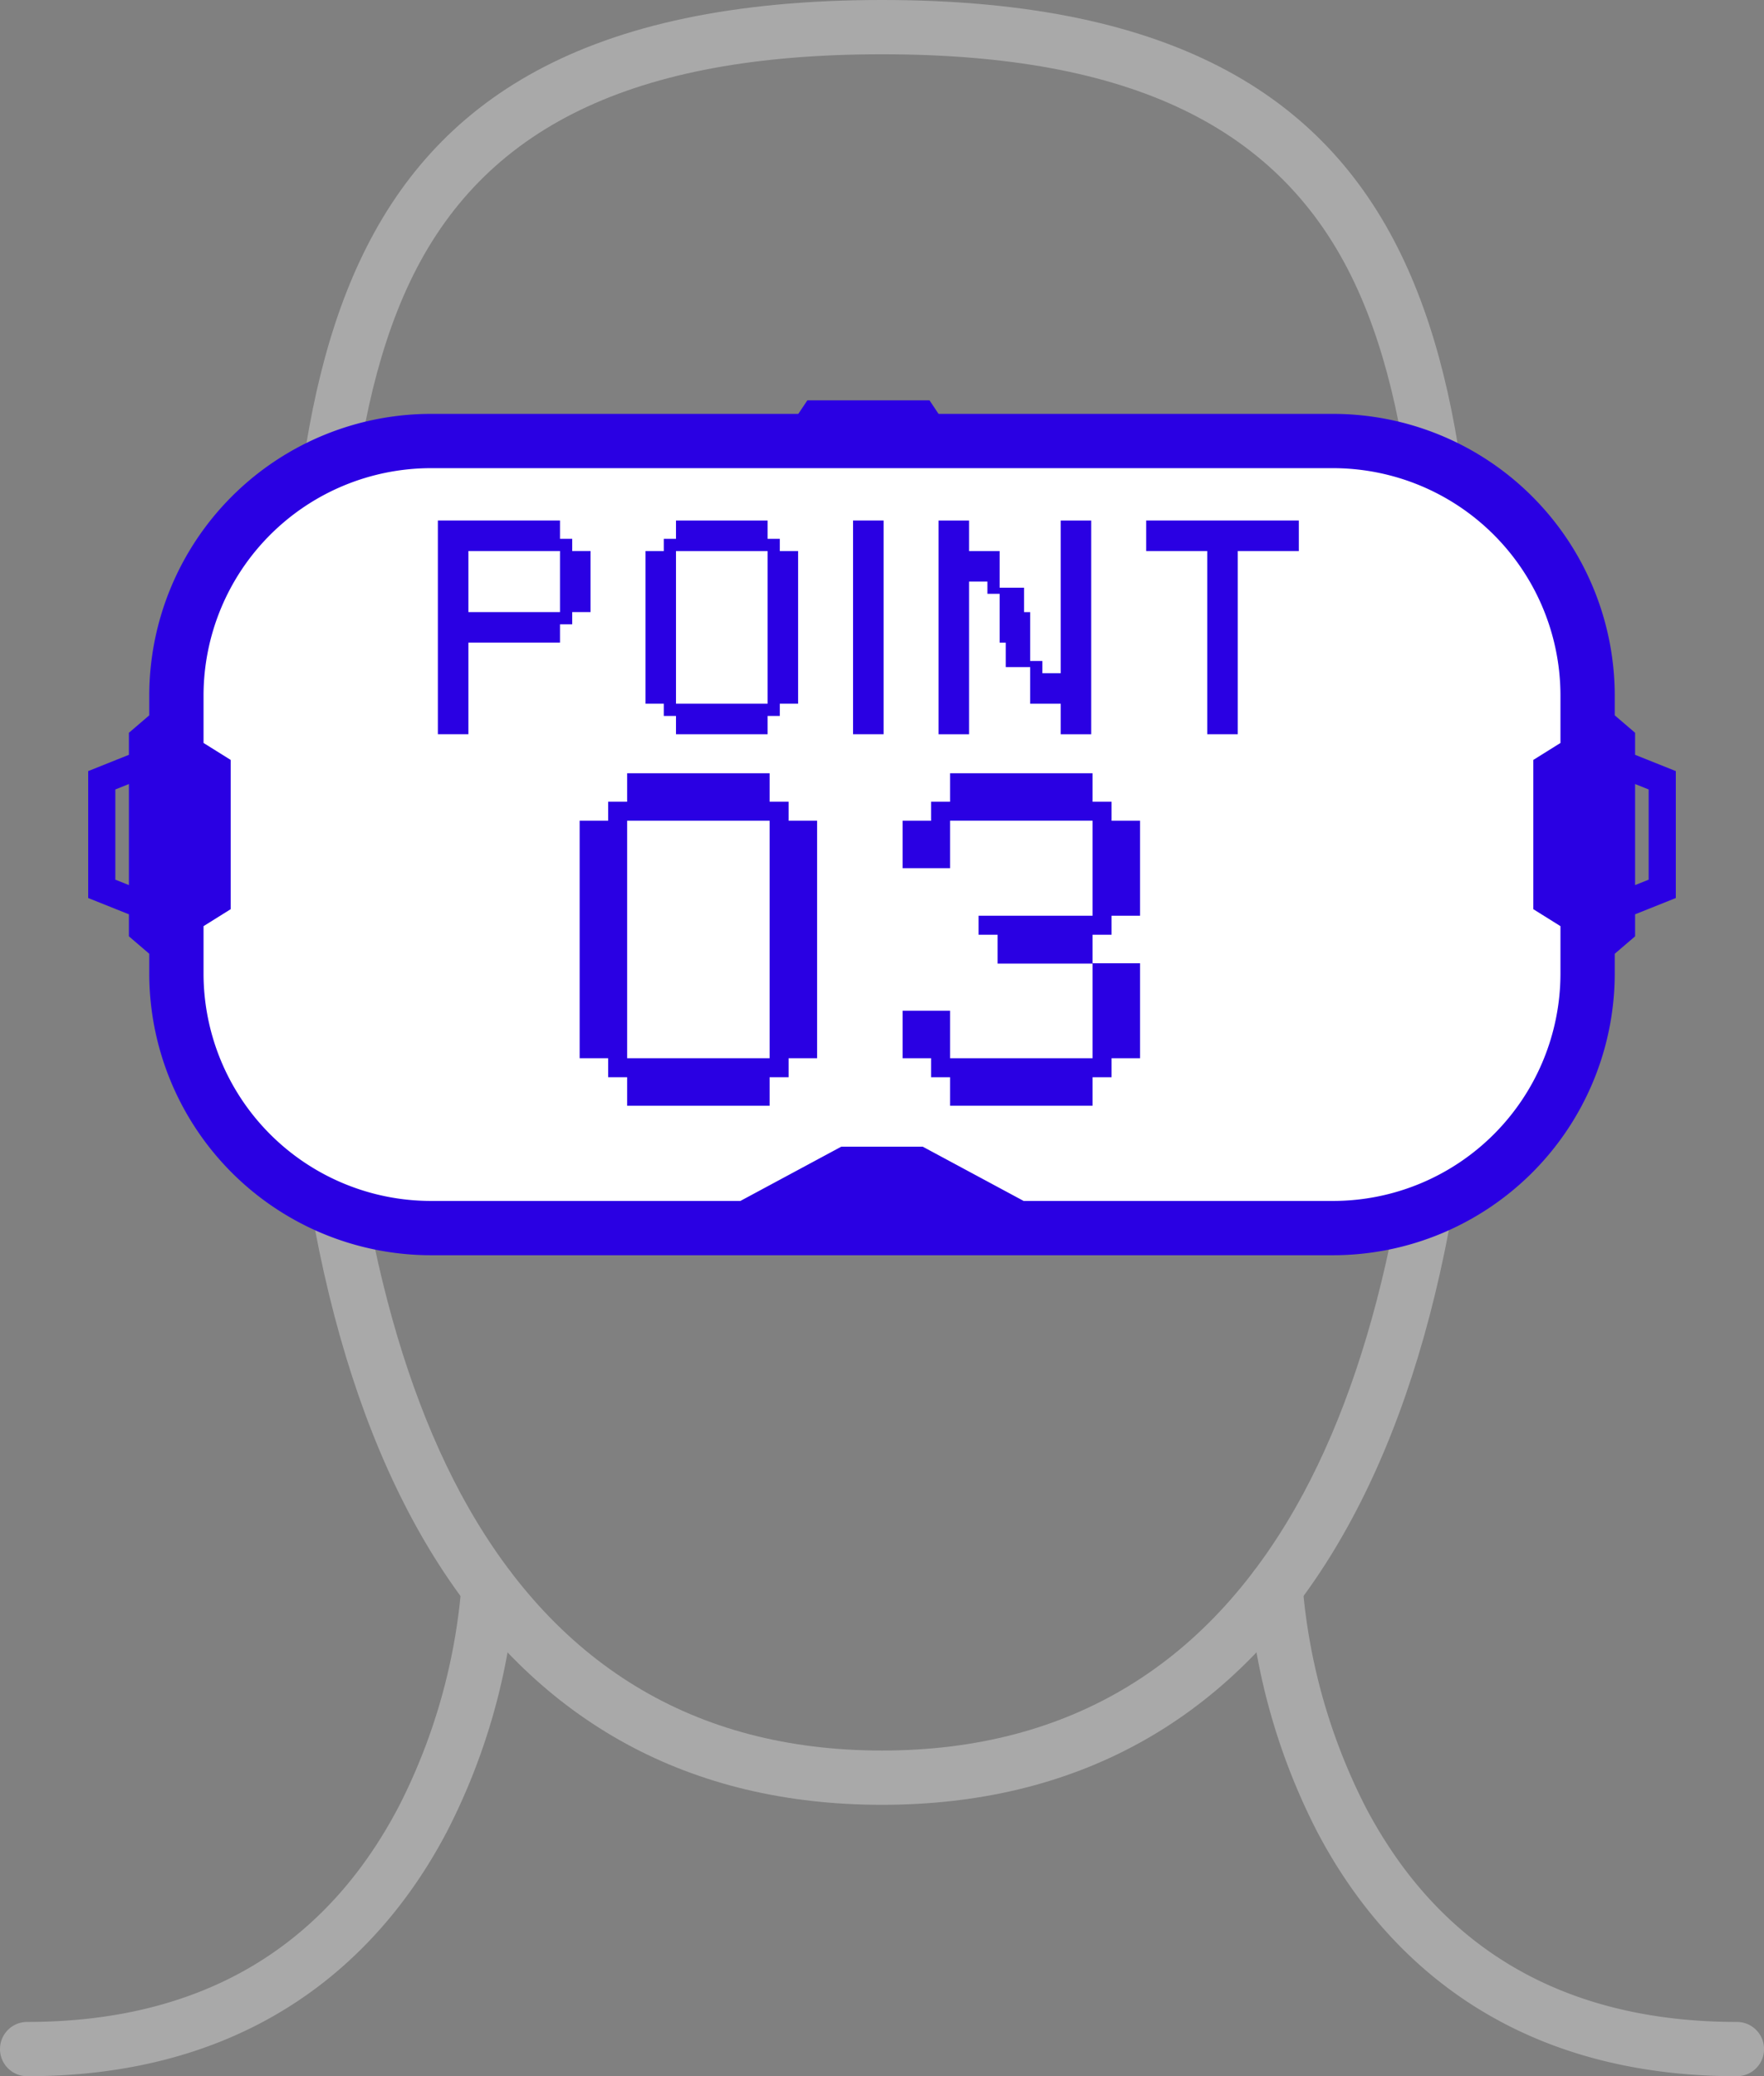
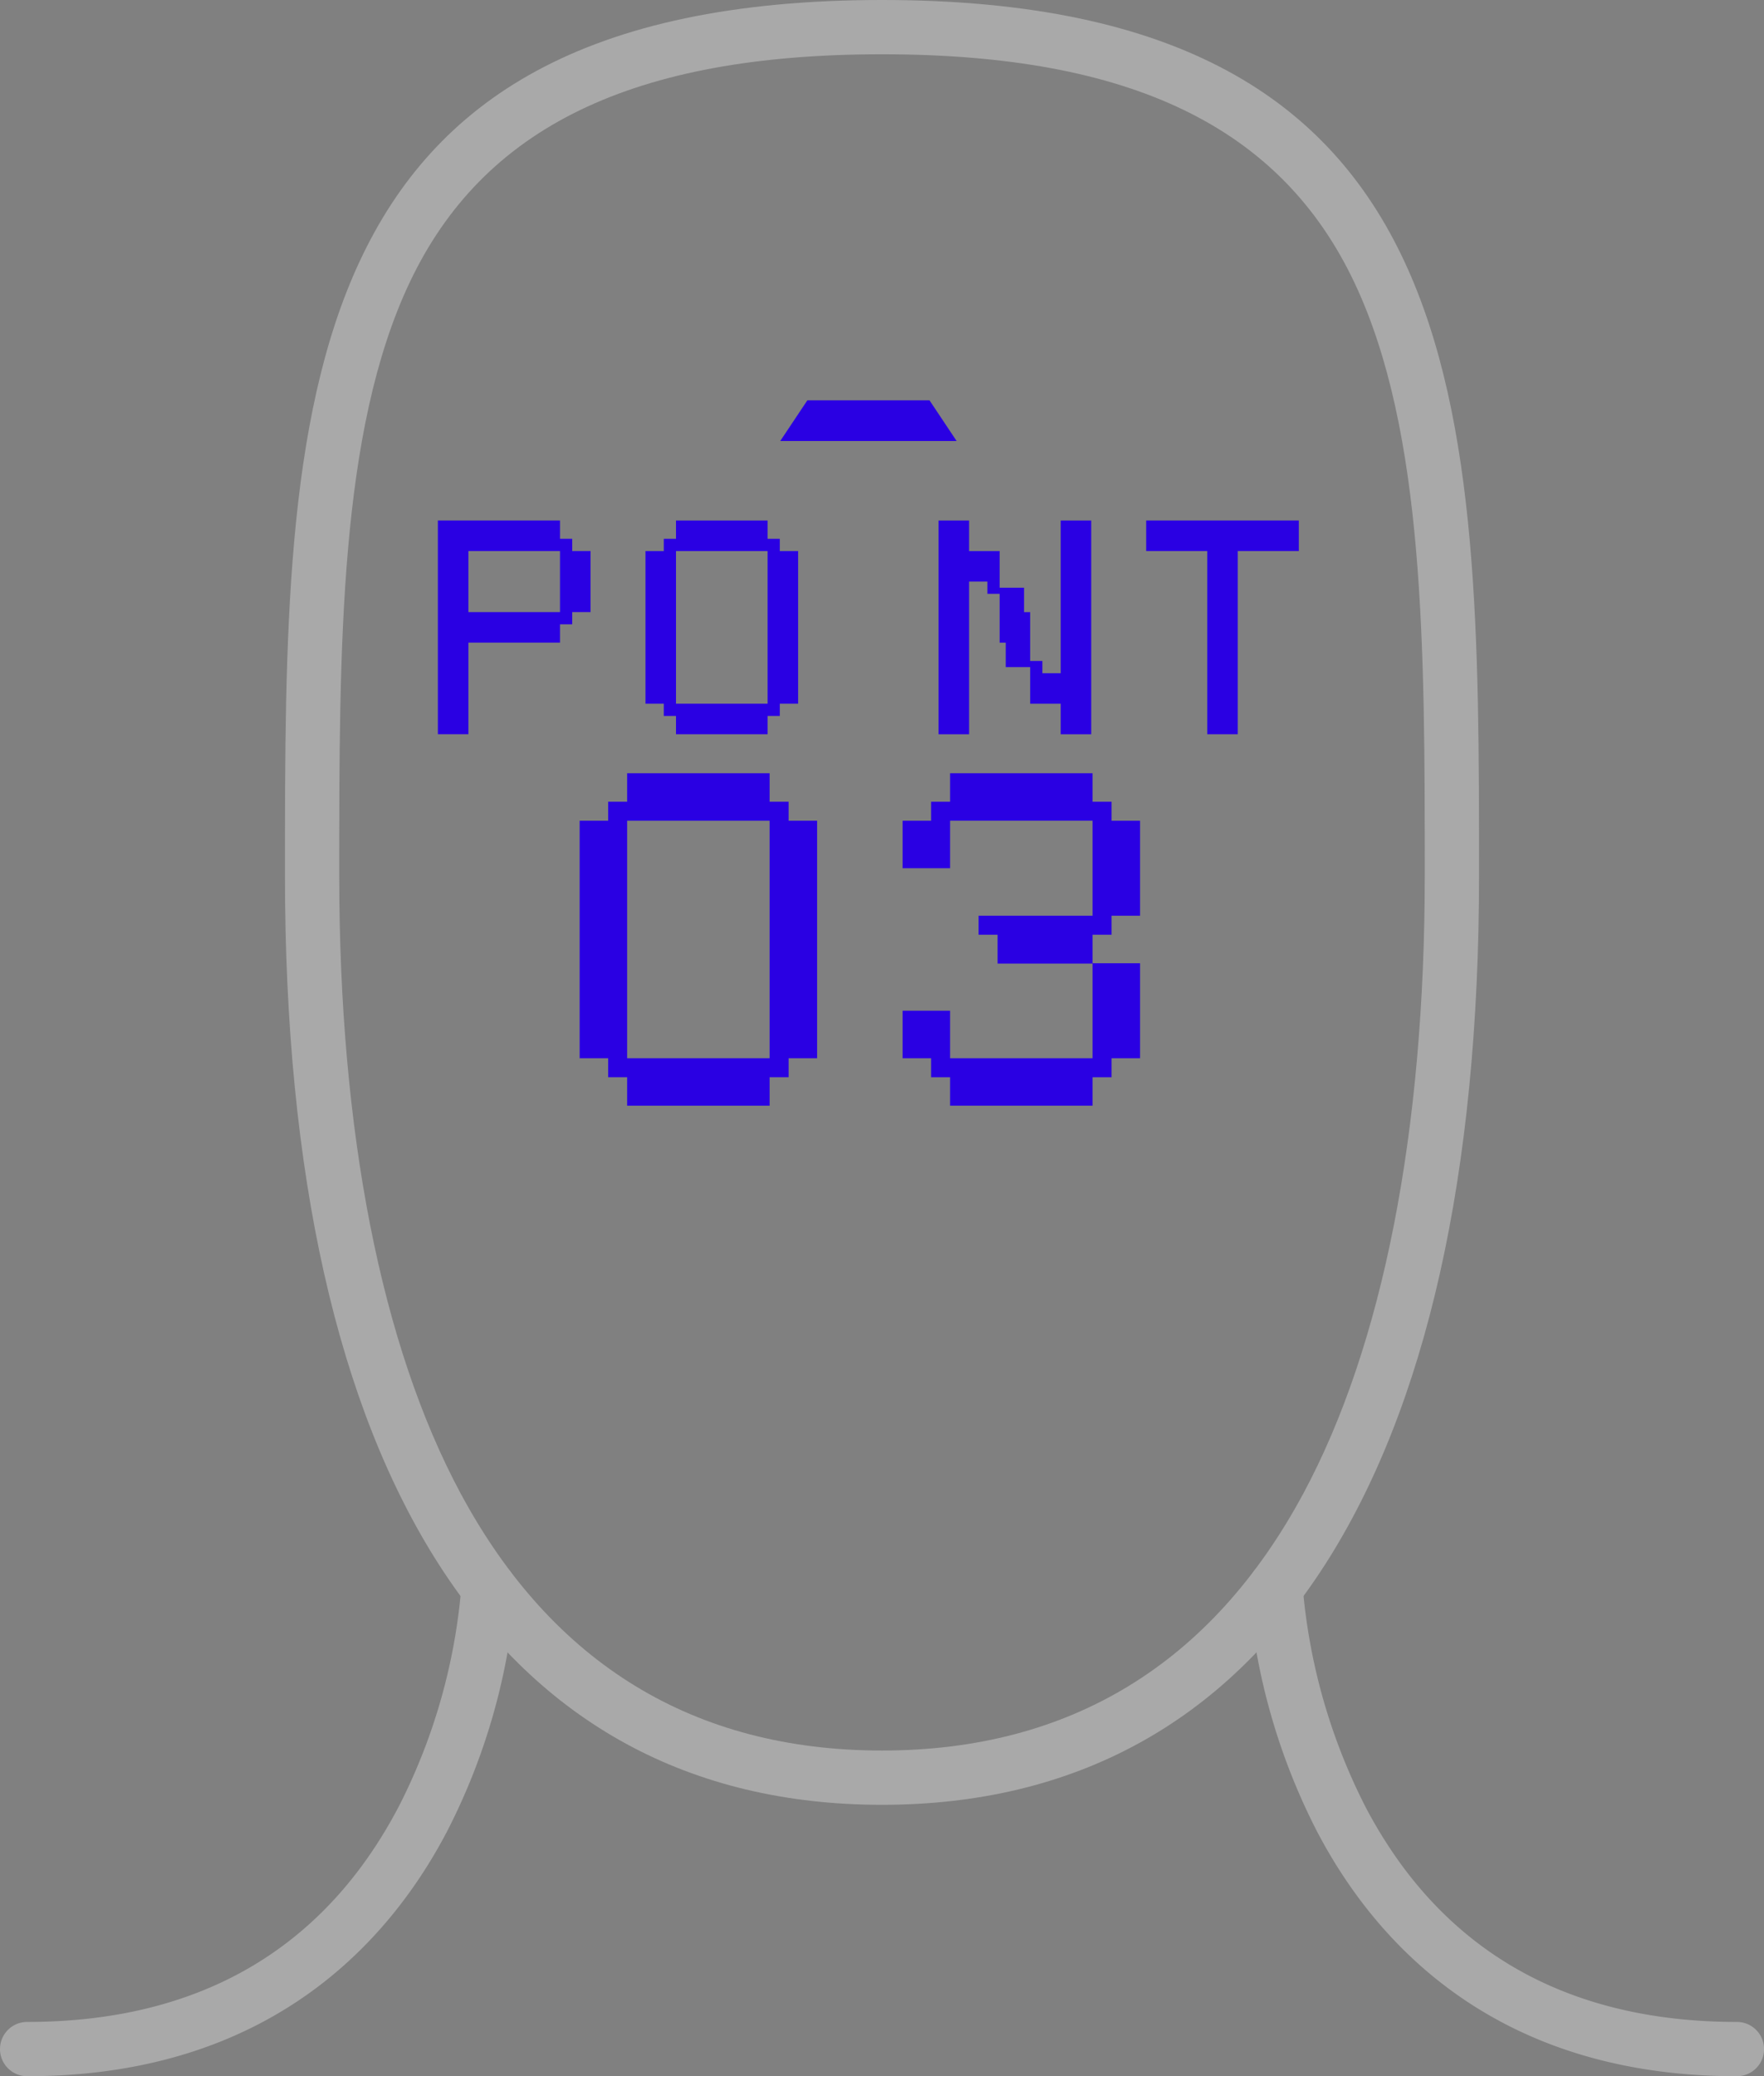
<svg xmlns="http://www.w3.org/2000/svg" width="130" height="153" viewBox="0 0 130 153">
  <rect x="0" y="0" width="130" height="153" fill="#808080" stroke="none" />
  <g id="グループ_281" data-name="グループ 281" transform="translate(-265.861 -2349.991)">
    <g id="グループ_279" data-name="グループ 279">
      <g id="グループ_275" data-name="グループ 275">
        <g id="グループ_270" data-name="グループ 270">
          <path id="パス_244" data-name="パス 244" d="M330.861,2482.991c-28.373,0-44-24.327-44-68.5,0-34.61,0-64.5,44-64.5s44,29.89,44,64.5C374.861,2458.664,359.235,2482.991,330.861,2482.991Zm0-129c-18.334,0-29.4,5.353-34.825,16.848-5.175,10.965-5.175,26.842-5.175,43.652,0,18.914,3.1,34.668,8.949,45.558,6.758,12.569,17.205,18.942,31.051,18.942s24.294-6.373,31.051-18.942c5.855-10.89,8.949-26.644,8.949-45.558,0-16.81,0-32.687-5.174-43.652C360.262,2359.344,349.2,2353.991,330.861,2353.991Z" fill="#a9a9a9" />
        </g>
        <g id="グループ_272" data-name="グループ 272">
          <g id="グループ_271" data-name="グループ 271">
            <path id="パス_245" data-name="パス 245" d="M267.861,2502.991a2,2,0,0,1,0-4c12.674,0,21.9-5.358,27.415-15.926a43.385,43.385,0,0,0,4.587-16.162,2,2,0,1,1,4,.176,46.987,46.987,0,0,1-5.037,17.837C294.517,2493.162,285.652,2502.991,267.861,2502.991Z" fill="#a9a9a9" />
          </g>
        </g>
        <g id="グループ_274" data-name="グループ 274">
          <g id="グループ_273" data-name="グループ 273">
            <path id="パス_246" data-name="パス 246" d="M393.861,2502.991c-17.79,0-26.655-9.829-30.96-18.075a47,47,0,0,1-5.038-17.837,2,2,0,0,1,4-.179h0a43.68,43.68,0,0,0,4.648,16.28c5.525,10.491,14.728,15.811,27.354,15.811a2,2,0,0,1,0,4Z" fill="#a9a9a9" />
          </g>
        </g>
      </g>
      <g id="グループ_276" data-name="グループ 276">
-         <rect id="長方形_20" data-name="長方形 20" width="104" height="58" rx="18.75" transform="translate(278.861 2382.491)" fill="#fff" />
-       </g>
+         </g>
      <g id="グループ_278" data-name="グループ 278">
        <g id="グループ_277" data-name="グループ 277">
          <path id="パス_247" data-name="パス 247" d="M336.361,2382.491h-13l2-3h9Z" fill="#2a00e3" />
        </g>
      </g>
-       <path id="パス_248" data-name="パス 248" d="M389.361,2406.814l-3-1.2v-1.623l-1.5-1.286v-1.464a20.773,20.773,0,0,0-20.75-20.75h-66.5a20.774,20.774,0,0,0-20.75,20.75v1.464l-1.5,1.286v1.623l-3,1.2v9.354l3,1.2v1.623l1.5,1.285v1.465a20.774,20.774,0,0,0,20.75,20.75h66.5a20.774,20.774,0,0,0,20.75-20.75v-1.465l1.5-1.285v-1.623l3-1.2Zm-114,8.4-1-.4v-6.646l1-.4Zm105.5-10.473-2,1.25v11l2,1.25v3.5a16.769,16.769,0,0,1-16.75,16.75H341.3l-7.438-4h-6l-7.437,4H297.611a16.769,16.769,0,0,1-16.75-16.75v-3.5l2-1.25v-11l-2-1.25v-3.5a16.769,16.769,0,0,1,16.75-16.75h66.5a16.769,16.769,0,0,1,16.75,16.75Zm6.5,10.073-1,.4v-7.446l1,.4Z" fill="#2a00e3" />
    </g>
    <g id="グループ_280" data-name="グループ 280">
      <path id="パス_249" data-name="パス 249" d="M298.13,2388.348h9v1.349h.9v.9h1.35v4.5h-1.35v.9h-.9v1.35h-6.75v6.75h-2.25Zm2.25,2.25v4.5h6.75v-4.5Z" fill="#2a00e3" />
      <path id="パス_250" data-name="パス 250" d="M314.779,2401.848H313.43V2390.6h1.349v-.9h.9v-1.349h6.75v1.349h.9v.9h1.35v11.25h-1.35v.9h-.9v1.35h-6.75v-1.35h-.9Zm.9-11.25v11.25h6.75V2390.6Z" fill="#2a00e3" />
-       <path id="パス_251" data-name="パス 251" d="M328.729,2388.348h2.25v15.75h-2.25Z" fill="#2a00e3" />
      <path id="パス_252" data-name="パス 252" d="M344.03,2404.1v-2.25h-2.25v-2.7h-1.8v-1.8h-.45v-3.6h-.9v-.9h-1.35v11.25h-2.25v-15.75h2.25v2.25h2.25v2.7h1.8v1.8h.45v3.6h.9v.9h1.35v-11.25h2.25v15.75Z" fill="#2a00e3" />
      <path id="パス_253" data-name="パス 253" d="M350.33,2388.348h11.25v2.25h-4.5v13.5h-2.25v-13.5h-4.5Z" fill="#2a00e3" />
      <path id="パス_254" data-name="パス 254" d="M310.679,2427.973h-2.1v-17.5h2.1v-1.4h1.4v-2.1h10.5v2.1h1.4v1.4h2.1v17.5h-2.1v1.4h-1.4v2.1h-10.5v-2.1h-1.4Zm1.4-17.5v17.5h10.5v-17.5Z" fill="#2a00e3" />
      <path id="パス_255" data-name="パス 255" d="M332.379,2413.973v-3.5h2.1v-1.4h1.4v-2.1h10.5v2.1h1.4v1.4h2.1v7h-2.1v1.4h-1.4v2.1h3.5v7h-2.1v1.4h-1.4v2.1h-10.5v-2.1h-1.4v-1.4h-2.1v-3.5h3.5v3.5h10.5V2421h-7v-2.128h-1.4v-1.4h8.4v-7h-10.5v3.5Z" fill="#2a00e3" />
    </g>
  </g>
</svg>